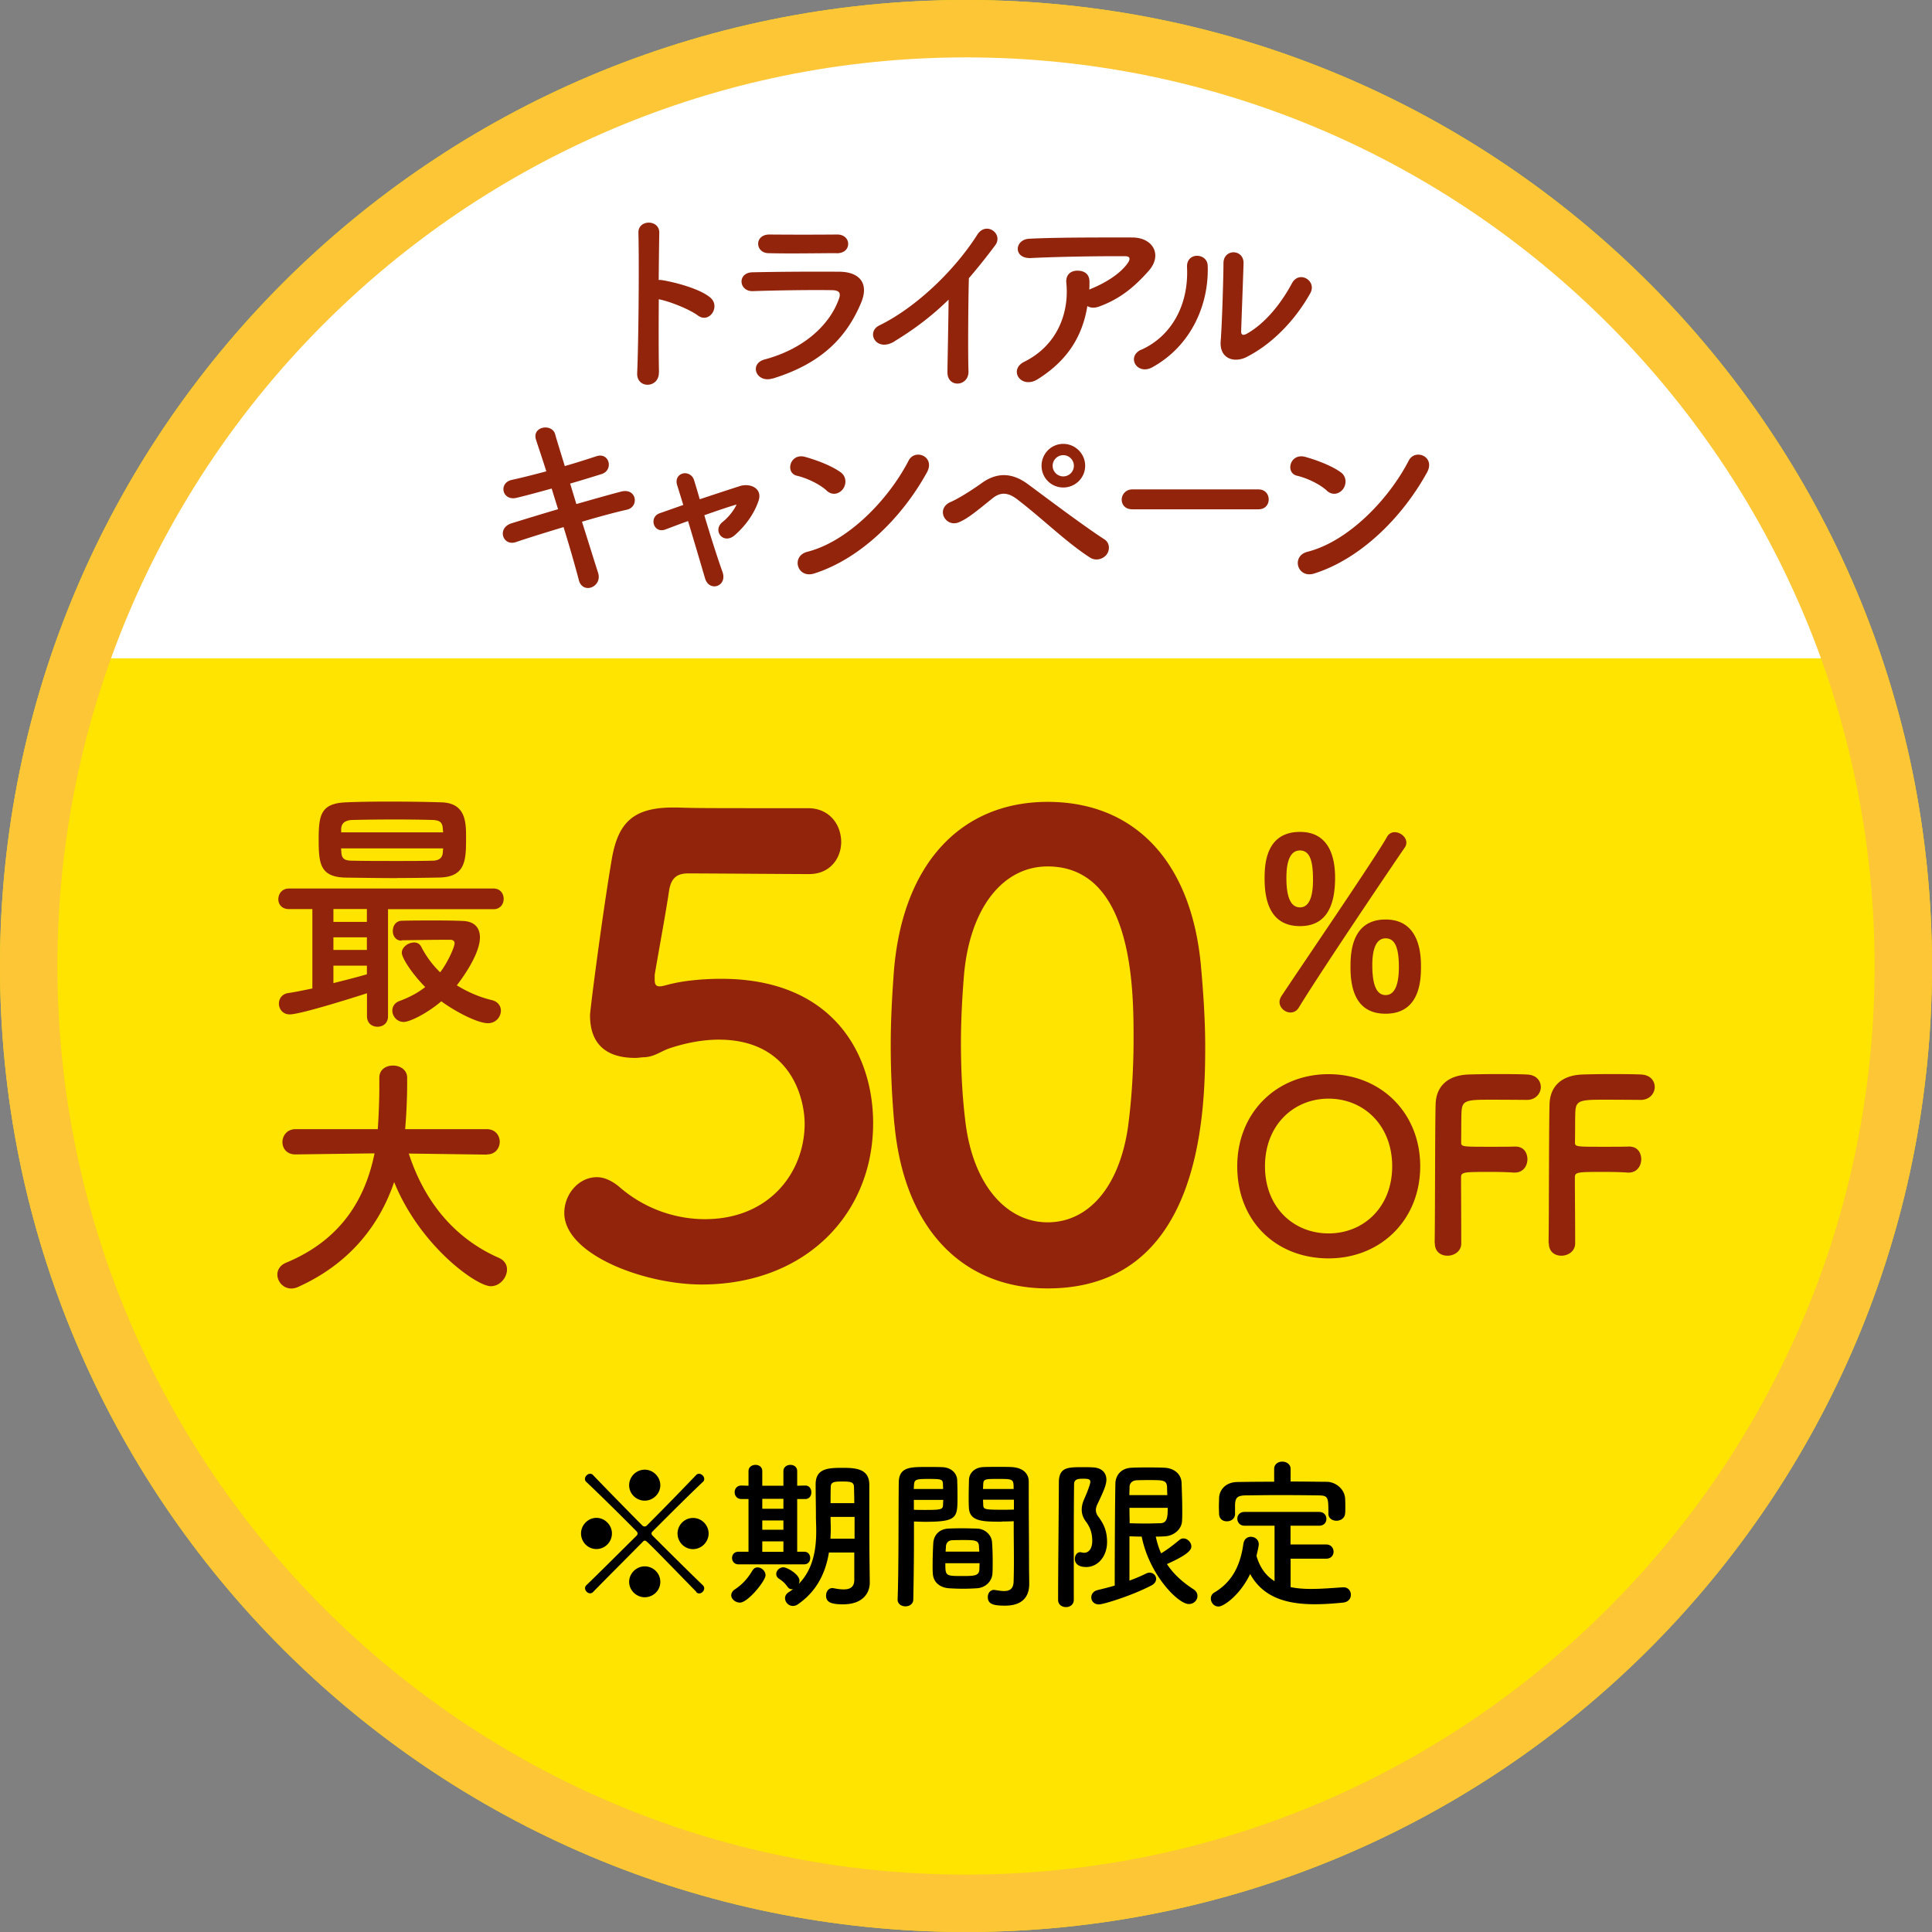
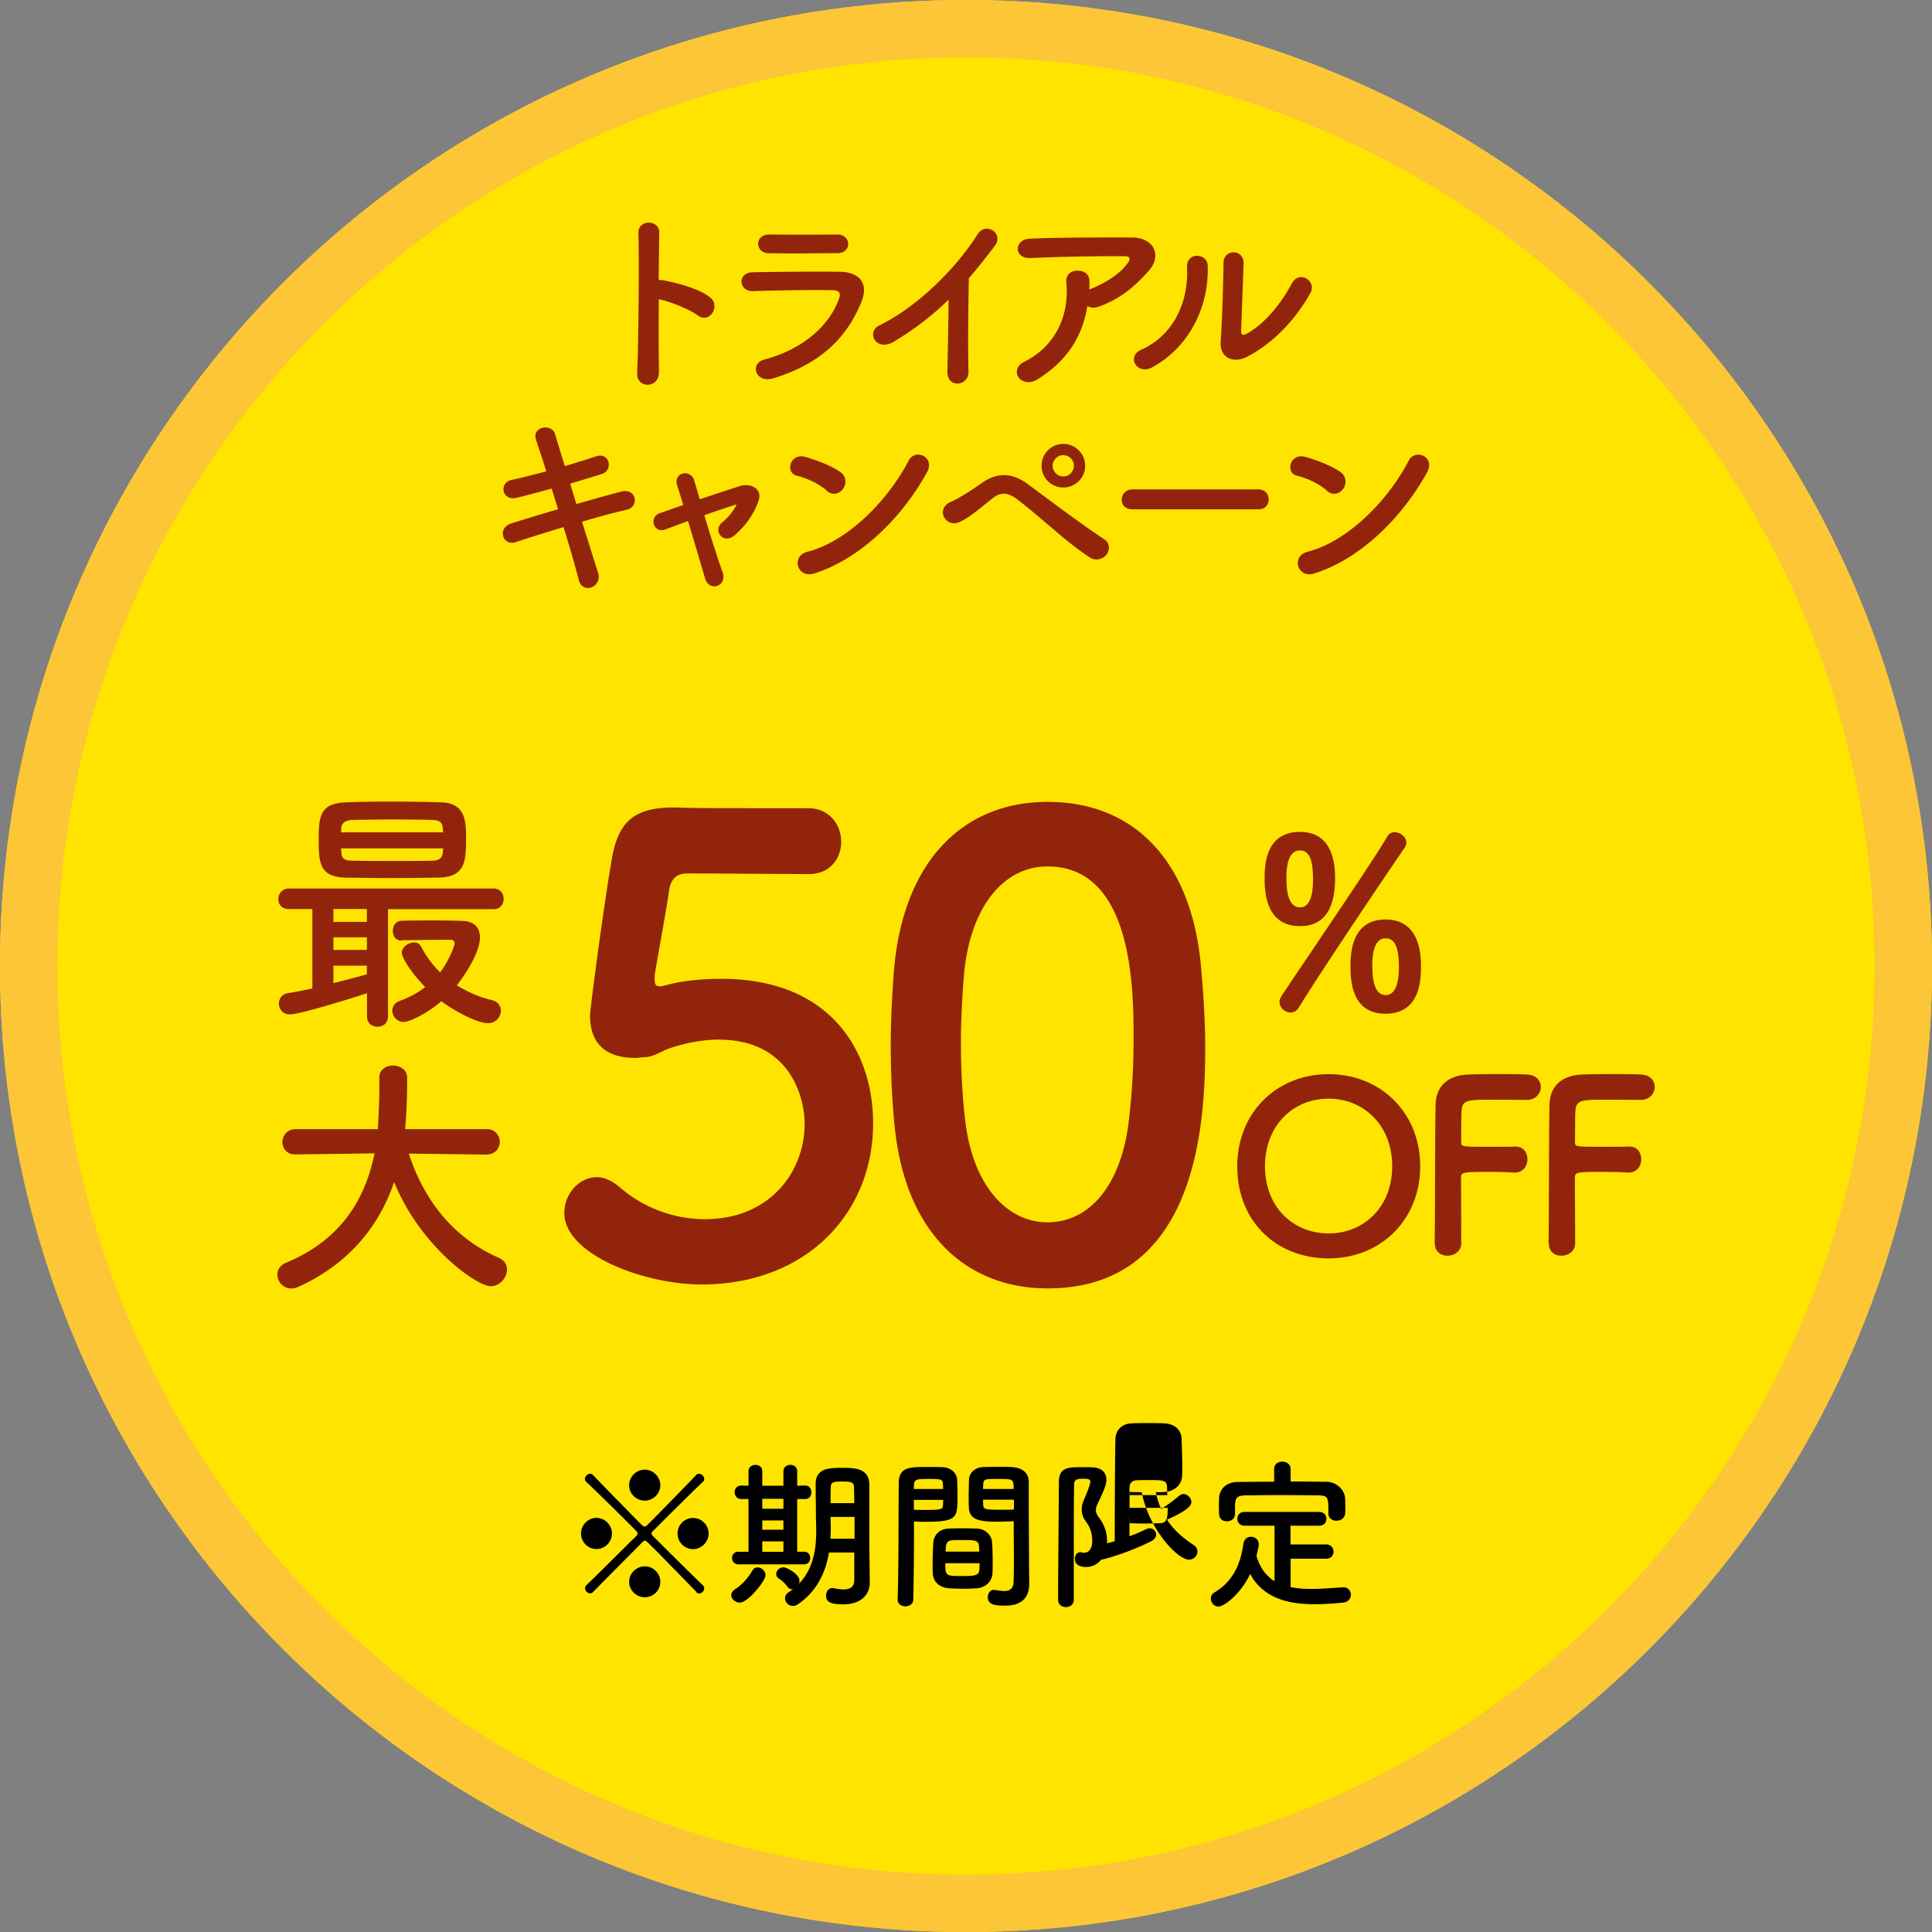
<svg xmlns="http://www.w3.org/2000/svg" viewBox="0 0 202 202">
  <rect x="0" y="0" width="202" height="202" fill="#808080" stroke="none" />
  <path d="M101 0c55.78 0 101 45.22 101 101s-45.22 101-101 101S0 156.78 0 101 45.22 0 101 0z" fill-rule="evenodd" fill="#ffe400" />
-   <path d="M196.42 68.83C182.69 29.34 145.16 1 101 1S19.31 29.34 5.58 68.83h190.84z" fill="#fff" fill-rule="evenodd" />
  <path d="M101 6c52.38 0 95 42.62 95 95s-42.62 95-95 95-95-42.62-95-95S48.62 6 101 6m0-6C45.22 0 0 45.22 0 101s45.22 101 101 101 101-45.22 101-101S156.78 0 101 0z" fill="#fcc636" />
  <path d="M68.89 38.92c.04 1.7-2.35 1.76-2.27.08.15-3.4.21-11.63.13-14.66-.04-1.43 2.23-1.41 2.18.02-.02 1.03-.04 2.86-.06 4.91.1 0 .23 0 .36.02 1.18.19 3.91.86 5.04 1.83 1.09.92-.1 2.75-1.3 1.87-.9-.67-2.98-1.49-4.09-1.7-.02 2.9-.02 5.92.02 7.62zm11.89.65c-1.72.52-2.5-1.55-.82-1.99 4.14-1.11 6.8-3.65 7.75-6.32.21-.57.11-.9-.69-.92-2.14-.04-6.05.02-8.29.1-1.49.06-1.68-1.93-.06-1.97 2.71-.06 6.24-.08 9.09-.06 2.1.02 3.13 1.2 2.27 3.25-1.47 3.51-4.03 6.32-9.24 7.92zm6.68-13.1c-1.97 0-4.87.06-7.14 0-1.38-.04-1.47-1.97.15-1.95 2.02.02 4.96.02 7.08 0 .71 0 1.13.46 1.13.97s-.36.99-1.22.99zm6.07 9.22c-1.93 1.18-3.02-.97-1.6-1.66 3.86-1.89 7.87-5.75 10.25-9.49.92-1.45 2.77-.1 1.87 1.11a64.68 64.68 0 01-2.75 3.44c-.06 2.14-.11 7.64-.04 9.74.04 1.6-2.23 1.78-2.2.06.02-1.68.1-5.1.12-7.56-1.66 1.62-3.46 3.02-5.65 4.35zm14.95 3.97c-.84.52-1.62.29-1.97-.19s-.27-1.22.57-1.64c3.53-1.74 4.72-5.21 4.41-8.25-.08-.88.48-1.28 1.16-1.28s1.28.31 1.26 1.2c0 .25 0 .52-.02.78.06-.02.1-.06.17-.08 1.41-.57 3-1.51 3.82-2.65.32-.44.32-.76-.23-.76-2.35-.02-6.93.04-9.87.19-1.85.08-1.74-1.93-.17-2.02 3.04-.15 7.62-.13 10.77-.13 2.18 0 3.19 1.83 1.72 3.49-1.39 1.57-2.92 2.92-5.21 3.74-.48.17-.9.13-1.2-.06-.53 3.21-2.1 5.71-5.21 7.66zm10.84-3.09c3.11-1.39 4.98-4.62 4.79-8.63-.08-1.62 2.12-1.51 2.16-.17.15 3.97-1.66 8.34-5.77 10.62-1.62.9-2.77-1.11-1.18-1.83zm11.02.76c-1.37.67-2.86.13-2.71-1.68.15-1.89.29-6.89.29-8.13 0-1.53 2.12-1.51 2.1 0-.02.82-.23 6.36-.25 7.08-.02.46.23.5.63.27 1.81-1.03 3.46-2.98 4.68-5.25.76-1.41 2.65-.25 1.91 1.05-1.45 2.6-3.8 5.21-6.66 6.66zM60.26 52.7c1.7-.48 3.4-.97 4.68-1.3 1.64-.42 1.91 1.6.61 1.89-1.2.27-2.92.73-4.7 1.26.67 2.12 1.28 4.09 1.68 5.33.25.78-.19 1.34-.69 1.53s-1.13 0-1.32-.76c-.34-1.3-.92-3.36-1.6-5.54-1.87.57-3.7 1.13-4.98 1.57-1.39.46-2.02-1.49-.44-1.97 1.22-.38 2.98-.92 4.85-1.47-.23-.73-.46-1.47-.67-2.16-1.3.36-2.58.71-3.67.97-1.51.36-1.91-1.55-.52-1.87 1.15-.25 2.39-.57 3.63-.9-.42-1.34-.82-2.5-1.07-3.28-.48-1.43 1.66-1.76 1.99-.61.21.76.59 1.95 1.01 3.34 1.2-.34 2.33-.71 3.32-1.03 1.36-.44 1.81 1.47.52 1.87-.94.29-2.08.65-3.28.99l.65 2.14zm16.78.04c-.86.25-2.1.67-3.4 1.13.63 2.12 1.39 4.51 1.89 5.9.57 1.53-1.36 2.18-1.81.71-.42-1.43-1.13-3.84-1.78-6-.88.31-1.7.63-2.37.88-1.24.46-1.76-1.3-.59-1.7.73-.25 1.55-.55 2.46-.86-.25-.82-.46-1.51-.63-2.04-.23-.69.13-1.15.61-1.26.44-.1.99.15 1.15.71.15.48.36 1.18.59 1.99 1.39-.46 2.83-.94 4.24-1.39 1.05-.31 2.35.25 1.91 1.55-.48 1.43-1.43 2.67-2.48 3.59-1.2 1.05-2.37-.48-1.3-1.36.59-.46 1.18-1.18 1.49-1.85l.02-.02zm9.39-1.45c-.78-.71-2.12-1.32-3.11-1.55-1.26-.29-.73-2.41.86-1.97 1.11.31 2.69.88 3.7 1.6.65.46.61 1.26.27 1.74s-1.07.78-1.72.19zm-1.3 8.67c-1.79.57-2.46-1.83-.71-2.27 4.22-1.07 8.46-5.42 10.58-9.53.67-1.3 2.83-.42 1.91 1.24-2.6 4.72-6.95 9.03-11.78 10.56zm28.81-1.68c-2.52-1.64-4.87-3.99-7.58-6.07-.99-.76-1.76-.76-2.56-.13-1.55 1.24-2.56 2.12-3.53 2.52-1.43.61-2.52-1.45-.82-2.14.54-.23 1.83-.97 3.25-1.99 1.74-1.22 3.32-.92 4.77.15 1.68 1.24 5.77 4.33 8 5.77.61.4.57 1.18.21 1.62s-1.11.69-1.74.27zm-2.77-7.31c-1.26 0-2.27-1.01-2.27-2.27s1.01-2.29 2.27-2.29 2.29 1.03 2.29 2.29-1.03 2.27-2.29 2.27zm0-3.38c-.61 0-1.11.5-1.11 1.11s.5 1.11 1.11 1.11 1.11-.5 1.11-1.11-.5-1.11-1.11-1.11zm7.22 5.66c-.76 0-1.11-.5-1.11-1.01s.4-1.07 1.11-1.07h13.19c.71 0 1.07.52 1.07 1.05s-.36 1.03-1.07 1.03h-13.19zm20.33-1.96c-.78-.71-2.12-1.32-3.11-1.55-1.26-.29-.74-2.41.86-1.97 1.11.31 2.69.88 3.7 1.6.65.46.61 1.26.27 1.74s-1.07.78-1.72.19zm-1.3 8.67c-1.78.57-2.46-1.83-.71-2.27 4.22-1.07 8.46-5.42 10.58-9.53.67-1.3 2.83-.42 1.91 1.24-2.6 4.72-6.95 9.03-11.78 10.56zM40.57 95.04v11.21c0 .75-.54 1.1-1.1 1.1s-1.1-.35-1.1-1.1v-2.4c-2.08.67-7.03 2.21-8.08 2.21-.73 0-1.13-.57-1.13-1.13 0-.48.3-1 .97-1.1.78-.11 1.64-.3 2.53-.48v-8.3h-2.45c-.75 0-1.11-.51-1.11-1.02 0-.57.38-1.13 1.11-1.13h21.4c.7 0 1.05.54 1.05 1.08s-.35 1.08-1.05 1.08H40.59zm.94-3.23c-1.81 0-3.58-.03-5.28-.05-2.78-.03-2.91-1.46-2.91-3.99s.21-3.77 2.83-3.88c1.08-.05 2.72-.08 4.47-.08 2.02 0 4.15.03 5.55.08 2.51.08 2.56 2.05 2.56 3.66 0 2.37-.03 4.12-2.75 4.2-1.51.03-2.99.05-4.47.05zm-3.15 3.23h-3.5v1.35h3.5v-1.35zm0 2.96h-3.5v1.32h3.5V98zm0 2.96h-3.5v1.83c1.29-.32 2.56-.65 3.5-.92v-.92zm-2.7-12.26c0 .16.03.3.03.43.05.7.38.86 1.21.86 1.29.03 2.96.03 4.63.03 1.24 0 2.51 0 3.66-.03.65 0 1.08-.24 1.11-.89 0-.13.03-.27.03-.4H35.66zm10.67-1.67c0-.13-.03-.27-.03-.38-.05-.65-.27-.89-1.11-.92-1-.03-2.45-.05-3.91-.05-1.78 0-3.53.03-4.42.05-.92.03-1.19.46-1.19 1v.3h10.64zm-4.34 11.32c-.62 0-.92-.51-.92-1 0-.54.3-1.05.92-1.08 1.1-.03 2.16-.03 3.21-.03s2.08 0 3.18.05c1.37.05 1.8.86 1.8 1.72 0 1.94-2.29 4.85-2.42 5.01 1.13.7 2.37 1.24 3.72 1.56.59.16.89.62.89 1.08 0 .65-.51 1.32-1.35 1.32-1.13 0-3.5-1.27-4.88-2.29-1.51 1.29-3.31 2.16-3.93 2.16-.7 0-1.19-.59-1.19-1.19 0-.4.22-.81.75-1 1.08-.4 1.97-.89 2.69-1.46-1.35-1.35-2.45-3.04-2.45-3.58 0-.59.67-1.08 1.29-1.08.3 0 .57.13.73.43.54 1.05 1.21 1.94 1.99 2.69.83-1.08 1.51-2.67 1.51-3.05 0-.24-.22-.35-.4-.35h-.86c-1.27 0-2.59.03-4.26.05h-.03zm8.92 22.37l-8.17-.11c1.78 5.47 5.17 9.05 9.43 10.91.59.27.84.73.84 1.21 0 .84-.73 1.75-1.7 1.75-1.48 0-7.38-4.18-10.1-10.89-1.56 4.58-4.72 8.57-10.05 10.97-.24.11-.48.16-.7.16-.86 0-1.46-.73-1.46-1.46 0-.48.27-.97.92-1.24 5.85-2.43 8.3-6.79 9.24-11.43l-8.25.11h-.03c-.92 0-1.35-.65-1.35-1.29s.46-1.35 1.37-1.35h8.6c.16-2.4.16-4.07.16-4.28v-1.1c0-.86.7-1.27 1.43-1.27s1.46.43 1.48 1.24v.59c0 1.27-.05 2.53-.13 3.77l-.08 1.05h8.54c.89 0 1.35.67 1.35 1.32s-.46 1.32-1.32 1.32h-.03zm22.46 13.58c-6.04 0-14.37-3.15-14.37-7.48 0-1.97 1.51-3.74 3.41-3.74.72 0 1.51.33 2.3.98 2.69 2.36 5.97 3.41 8.99 3.41 6.83 0 10.43-4.99 10.43-9.98 0-2.56-1.38-8.79-8.99-8.79-1.77 0-3.61.39-5.18.92-.92.33-1.51.85-2.56.92-.33 0-.66.07-.98.07-2.89 0-4.73-1.31-4.73-4.46 0-.52 1.31-10.7 2.3-16.47.66-3.61 2.17-5.25 6.37-5.25h.46c1.9.07 2.89.07 13.65.07 2.3 0 3.48 1.77 3.48 3.54 0 1.64-1.12 3.35-3.35 3.35-1.84 0-10.7-.07-12.67-.07-1.25 0-1.77.59-1.97 1.77-.33 2.3-1.31 7.55-1.51 8.86v.46c0 .52.13.72.53.72.33 0 .85-.2 1.51-.33 1.18-.26 2.95-.46 4.92-.46 11.75 0 15.88 7.94 15.88 15.09 0 9.58-7.15 16.87-17.92 16.87zm20.15-16.67c-.26-2.82-.39-5.58-.39-8.33 0-2.49.13-5.05.33-7.74.92-11.42 7.15-17.72 16.08-17.72s14.96 6.04 16.01 17c.26 2.89.46 5.78.46 8.6 0 7.42-.59 25.27-16.47 25.27-8.73 0-14.96-6.04-16.01-17.06zm24.41.26c.39-2.89.59-6.1.59-9.25 0-5.05 0-18.05-8.99-18.05-4.59 0-8.07 4.2-8.73 11.22-.2 2.43-.33 4.86-.33 7.22 0 2.76.13 5.51.46 8.2.79 6.69 4.33 10.57 8.6 10.57s7.48-3.68 8.4-9.91zm14.29-26c0-1.36.05-4.91 3.7-4.91 2.98 0 3.67 2.53 3.67 4.79 0 3.35-1.19 5.06-3.67 5.06-3.1 0-3.7-2.65-3.7-4.94zm2.7 13.97c-.57 0-1.14-.5-1.14-1.09 0-.2.07-.42.2-.62 1.71-2.6 10.05-14.81 11.02-16.62.2-.37.5-.52.82-.52.6 0 1.22.5 1.22 1.09 0 .17-.05.35-.17.52-1.07 1.54-8.86 13.08-11.07 16.72-.22.37-.54.52-.87.52zm2.36-13.84c0-1.61-.17-3.1-1.36-3.1s-1.42 1.54-1.42 2.85c0 1.09.1 3.1 1.42 3.1 1.14 0 1.36-1.56 1.36-2.85zm3.92 9.11c0-1.36.05-4.99 3.67-4.99 3 0 3.7 2.56 3.7 4.84 0 1.29 0 5.01-3.7 5.01-3.1 0-3.67-2.6-3.67-4.86zm5.06-.02c0-2.26-.52-3-1.39-3-1.14 0-1.39 1.49-1.39 2.78 0 1.51.22 3.15 1.39 3.15s1.39-1.61 1.39-2.93zm-16.9 20.83c0-5.58 4.09-9.63 9.55-9.63s9.58 4.04 9.58 9.63-4.12 9.63-9.58 9.63-9.55-3.85-9.55-9.63zm16.2 0c0-4.29-2.98-7.07-6.65-7.07s-6.65 2.78-6.65 7.07 2.98 7.02 6.65 7.02 6.65-2.75 6.65-7.02zm4.44 8.03c.05-2.95.03-11.88.1-14.49.05-1.98 1.34-3.03 3.35-3.13.45-.02 1.84-.05 3.18-.05s2.71.02 3.08.05c.94.05 1.39.67 1.39 1.31s-.52 1.34-1.46 1.34c0 0-2.16-.02-3.79-.02-2.38 0-2.95.05-3.03 1.12-.05.6-.03 1.86-.05 3.3 0 .5.03.5 2.93.5 1.07 0 2.16 0 2.61-.02 1.39-.07 1.39 1.24 1.39 1.31 0 .72-.45 1.41-1.32 1.41h-.12c-.62-.05-1.49-.07-2.38-.07-2.75 0-3.12 0-3.12.55 0 1.49.02 4.49.02 6.08v.89c-.02.79-.74 1.24-1.44 1.24s-1.32-.42-1.32-1.29v-.02zm11.91 0c.05-2.95.03-11.88.1-14.49.05-1.98 1.34-3.03 3.35-3.13.45-.02 1.84-.05 3.18-.05s2.7.02 3.08.05c.94.05 1.39.67 1.39 1.31s-.52 1.34-1.46 1.34c0 0-2.16-.02-3.8-.02-2.38 0-2.95.05-3.03 1.12-.05.6-.02 1.86-.05 3.3 0 .5.03.5 2.93.5 1.07 0 2.16 0 2.61-.02 1.39-.07 1.39 1.24 1.39 1.31 0 .72-.45 1.41-1.31 1.41h-.12c-.62-.05-1.49-.07-2.38-.07-2.75 0-3.13 0-3.13.55 0 1.49.03 4.49.03 6.08v.89c-.03.79-.74 1.24-1.44 1.24s-1.31-.42-1.31-1.29v-.02z" fill="#92240b" />
-   <path d="M60.75 160.33c0-.88.73-1.63 1.61-1.63s1.62.75 1.62 1.63-.71 1.63-1.62 1.63-1.61-.75-1.61-1.63zm12.07 6.12c-5.12-5.25-5.24-5.37-5.39-5.37a.26.26 0 00-.2.1c-2.02 2.04-4.03 4.05-5.22 5.27-.1.1-.2.14-.31.14-.27 0-.53-.27-.53-.54 0-.12.05-.22.14-.31 1.24-1.19 3.21-3.16 5.25-5.18.07-.07.1-.14.1-.22s-.03-.17-.12-.25c-2.02-2.04-4.01-3.99-5.24-5.15a.379.379 0 01-.14-.31c0-.27.27-.54.54-.54.1 0 .22.03.31.14 1.16 1.21 3.11 3.21 5.13 5.25.07.08.17.12.25.12s.17-.03.24-.1c2.04-2.04 3.98-4.05 5.15-5.27.08-.1.2-.14.31-.14.27 0 .54.27.54.54 0 .1-.03.22-.14.31-1.24 1.17-3.25 3.16-5.3 5.22-.03.03-.07.1-.07.17s.03.15.1.22c2.04 2.04 4.03 4.01 5.27 5.2.08.08.14.19.14.31 0 .27-.25.54-.53.54-.1 0-.2-.03-.31-.14zm-5.41-9.55c-.88 0-1.63-.71-1.63-1.61s.75-1.63 1.63-1.63 1.63.75 1.63 1.63-.75 1.61-1.63 1.61zm0 10.1c-.88 0-1.63-.73-1.63-1.61s.75-1.62 1.63-1.62 1.63.71 1.63 1.62-.75 1.61-1.63 1.61zm5.05-5.03c-.9 0-1.62-.75-1.62-1.63s.71-1.63 1.62-1.63 1.63.75 1.63 1.63-.75 1.63-1.63 1.63zm4 4.8c0-.2.12-.42.37-.59.8-.53 1.36-1.16 1.85-1.99.14-.22.32-.31.53-.31.41 0 .83.37.83.82 0 .59-1.85 2.86-2.67 2.86-.48 0-.92-.37-.92-.78zm.76-3.21c-.46 0-.68-.34-.68-.66 0-.34.22-.66.68-.66h1.04v-5.51h-.75c-.46 0-.7-.36-.7-.71s.24-.7.7-.7h.02l.73.02v-1.53c0-.42.36-.65.73-.65s.71.22.71.65v1.53h2.21v-1.53c0-.42.36-.65.73-.65s.71.22.71.65v1.53l.83-.02h.02c.43 0 .63.36.63.71s-.2.7-.63.7h-.85v5.51h.73c.42 0 .63.32.63.66s-.2.66-.65.66h-6.85zm4.69-6.85H79.7v1.04h2.21v-1.04zm0 2.26H79.7v.97h2.21v-.97zm0 2.19H79.7v1.09h2.21v-1.09zm7.41 1.16h-2.65c-.31 1.89-1.12 3.96-3.25 5.42a.91.91 0 01-.51.17c-.46 0-.83-.39-.83-.82 0-.22.12-.44.37-.61.17-.1.32-.22.48-.34-.05.02-.1.02-.14.02-.17 0-.32-.07-.44-.24-.32-.43-.51-.6-.92-.87-.2-.14-.27-.31-.27-.48 0-.36.34-.7.75-.7.36 0 1.68.71 1.68 1.41 0 .12-.03.22-.07.32 1.6-1.63 1.82-3.86 1.82-5.51 0-.6-.03-1.12-.03-1.5 0-1.21-.03-2.19-.03-3.4 0-1.72 1.41-1.72 2.92-1.72 1.36 0 2.67.15 2.69 1.72v1.84c0 5.25.02 5.8.02 6.02l.03 2.4v.03c0 1-.65 2.26-2.8 2.26-1.29 0-1.77-.24-1.77-.92 0-.39.24-.78.66-.78.05 0 .1 0 .15.02.36.07.71.12 1.02.12.65 0 1.12-.22 1.12-.99v-2.89zm.02-3.72h-2.5v.1c0 .34.02.73.02 1.16 0 .32-.02.66-.03 1.02h2.52v-2.28zm-.02-1.44c0-.61-.02-1.19-.03-1.7-.02-.46-.27-.56-1.12-.56s-1.31 0-1.31.56c-.02.53-.02 1.1-.02 1.7h2.48zm5.35 10.79c-.41 0-.82-.24-.82-.7v-.03c.12-3.11.08-8.48.12-12.17 0-1.67 1.17-1.67 2.91-1.67.65 0 1.33 0 1.65.02.87.03 1.51.58 1.55 1.34.02.59.03 1.21.03 1.8 0 2.14-.03 2.57-3.38 2.57-.44 0-.87-.02-1.17-.03v1.53c0 1.84-.02 4.22-.07 6.61 0 .49-.41.73-.82.73zm3.94-12.26c0-.19-.02-.36-.02-.53-.03-.48-.12-.53-1.48-.53s-1.51.05-1.55.66c0 .12-.02.25-.02.39h3.06zm-3.06 1.12v1.04c.24.02.75.02 1.26.02 1.65 0 1.77-.07 1.79-.54 0-.15.02-.32.02-.51h-3.06zm6.6 9.25c-.46.03-.97.05-1.46.05s-1.02-.02-1.48-.05c-1.02-.08-1.65-.7-1.68-1.58-.02-.24-.02-.53-.02-.82 0-.76.03-1.65.07-2.33.05-.75.54-1.46 1.6-1.51.44-.02.92-.03 1.38-.03.56 0 1.12.02 1.61.03.83.03 1.5.68 1.55 1.39.05.59.07 1.34.07 2.04 0 .44 0 .85-.02 1.21-.03.85-.7 1.53-1.61 1.6zm-3.31-2.62c0 1.33.02 1.34 1.77 1.34 1.26 0 1.75-.02 1.79-.68 0-.19.02-.43.02-.66h-3.57zm3.55-1.21c0-.2-.03-.37-.03-.53-.03-.63-.36-.68-1.51-.68-.43 0-.88 0-1.29.02-.48.02-.65.36-.66.68 0 .15-.03.32-.03.51h3.54zm2.38-3.13c-2.01 0-3.42 0-3.47-1.5-.02-.34-.02-.71-.02-1.07 0-.59.02-1.21.03-1.8.03-.77.65-1.31 1.51-1.34.32-.02 1.04-.02 1.7-.02.49 0 .97 0 1.26.02 1.26.07 1.78.75 1.78 1.51v1.27c0 2.55.03 5.18.03 7.34 0 .8.02 1.51.02 2.11 0 1.21-.6 2.26-2.53 2.26-1.19 0-1.8-.15-1.8-.9 0-.39.24-.75.66-.75.05 0 .08.02.14.02.32.05.63.1.9.1.56 0 .99-.2 1-1.04.02-.68.03-1.41.03-2.18 0-1.14-.02-2.31-.02-3.38v-.7c-.31.02-.75.03-1.24.03zm1.21-3.42c0-1.04-.03-1.05-1.6-1.05-1.36 0-1.55 0-1.58.54 0 .15-.02.34-.02.51h3.2zm.03 1.12h-3.23c0 .19.02.36.02.51.02.48.07.54 1.87.54.56 0 1.1 0 1.34-.02v-1.04zm5.45 11.23c-.42 0-.83-.25-.83-.75 0-3.09.07-9.32.08-12.27 0-1.61.92-1.61 2.52-1.61.34 0 .7 0 .99.02.97.03 1.46.56 1.46 1.29 0 .56-.34 1.31-.95 2.58-.1.22-.15.42-.15.59 0 .29.12.53.32.78.54.75.85 1.46.85 2.58 0 1.43-.92 2.6-2.18 2.6-.97 0-1.19-.49-1.19-.85s.22-.7.56-.7c.07 0 .12.02.19.03.08.02.15.03.24.03.39 0 .83-.34.83-1.24 0-.78-.2-1.41-.66-2.02-.32-.43-.44-.83-.44-1.24s.1-.76.27-1.14c.22-.49.63-1.5.63-1.78 0-.27-.24-.32-.68-.32-.56 0-1.02 0-1.02.6-.02 1.58-.03 3.6-.03 5.73v6.34c0 .49-.41.75-.8.75zm6.63-7.41v4.64c.66-.24 1.24-.49 1.72-.73.14-.07.27-.1.39-.1.39 0 .68.31.68.65 0 .24-.15.53-.54.71-2.11 1.09-5 1.96-5.44 1.96-.51 0-.8-.36-.8-.73 0-.34.22-.68.7-.78.58-.14 1.17-.29 1.75-.46 0-2.62.02-8.23.07-10.69.02-.78.54-1.58 1.68-1.63.54-.03 1.12-.03 1.72-.03s1.19 0 1.75.03c.97.05 1.73.63 1.77 1.58.03.9.07 1.9.07 2.87 0 .36 0 .73-.02 1.07-.02.88-.82 1.6-1.8 1.65-.31.02-.61.03-.95.03.14.63.31 1.19.56 1.75.65-.39 1.27-.87 1.9-1.39.14-.12.29-.17.44-.17.41 0 .82.41.82.83 0 .31-.19.8-2.55 1.85.65.99 1.55 1.84 2.75 2.62.31.19.44.46.44.71 0 .44-.37.85-.9.85-1.12 0-4.13-3.04-4.93-7.05-.42 0-.85-.02-1.27-.03zm3.96-4.3c-.02-.31-.02-.6-.03-.87-.05-.68-.41-.7-1.75-.7-.49 0-1 0-1.41.02-.53.02-.76.36-.76.7 0 .29-.02.56-.02.85h3.98zm-3.96 1.33c0 .56.02 1.09.02 1.61.49.02 1.09.03 1.67.03s1.14-.02 1.56-.03c.71-.03.75-.66.75-1.61h-3.99zm16.85 5.32v2.97c.68.14 1.39.19 2.14.19 1.12 0 2.28-.1 3.35-.17h.05c.49 0 .76.39.76.78s-.25.76-.82.82c-.99.1-1.97.17-2.96.17-2.77 0-5.35-.61-6.75-3.16-1.04 2.18-2.75 3.4-3.31 3.4-.48 0-.8-.42-.8-.83 0-.24.1-.48.36-.63 2.04-1.21 2.75-3.08 3.04-5.08.07-.53.43-.75.78-.75.42 0 .83.29.83.78 0 .22-.14.78-.24 1.21.37 1.29 1.04 2.12 1.89 2.65v-5.8h-3.14c-.49 0-.75-.36-.75-.73s.25-.71.75-.71h7.8c.51 0 .76.36.76.73s-.25.71-.76.71h-2.99v1.96h3.72c.51 0 .78.37.78.76 0 .36-.25.73-.78.73h-3.72zm0-8.07c1.28 0 2.55.02 3.81.03.9.02 1.85.76 1.89 1.77.02.26.02.6.02.92 0 .22 0 .44-.02.61-.03.51-.48.77-.9.77s-.85-.24-.85-.73v-.03c0-1.7-.02-1.87-1.02-1.89-1.31-.02-2.8-.03-4.27-.03-1.19 0-2.36.02-3.38.03-.9.02-1.04.29-1.09.92v1.02c0 .49-.42.77-.85.77s-.8-.24-.82-.78c0-.22-.02-.49-.02-.78s.02-.6.02-.87c.03-.83.65-1.67 1.94-1.68 1.26-.02 2.53-.03 3.82-.03v-1.33c0-.51.42-.77.85-.77s.87.26.87.77v1.33z" />
+   <path d="M60.75 160.33c0-.88.73-1.63 1.61-1.63s1.62.75 1.62 1.63-.71 1.63-1.62 1.63-1.61-.75-1.61-1.63zm12.07 6.12c-5.12-5.25-5.24-5.37-5.39-5.37a.26.26 0 00-.2.1c-2.02 2.04-4.03 4.05-5.22 5.27-.1.1-.2.14-.31.14-.27 0-.53-.27-.53-.54 0-.12.05-.22.14-.31 1.24-1.19 3.21-3.16 5.25-5.18.07-.07.1-.14.1-.22s-.03-.17-.12-.25c-2.02-2.04-4.01-3.99-5.24-5.15a.379.379 0 01-.14-.31c0-.27.27-.54.54-.54.1 0 .22.03.31.14 1.16 1.21 3.11 3.21 5.13 5.25.07.08.17.12.25.12s.17-.03.24-.1c2.04-2.04 3.98-4.05 5.15-5.27.08-.1.2-.14.31-.14.27 0 .54.27.54.54 0 .1-.03.22-.14.31-1.24 1.17-3.25 3.16-5.3 5.22-.03.03-.07.1-.07.17s.03.15.1.22c2.04 2.04 4.03 4.01 5.27 5.2.08.08.14.19.14.31 0 .27-.25.54-.53.54-.1 0-.2-.03-.31-.14zm-5.41-9.55c-.88 0-1.63-.71-1.63-1.61s.75-1.63 1.63-1.63 1.63.75 1.63 1.63-.75 1.61-1.63 1.61zm0 10.1c-.88 0-1.63-.73-1.63-1.61s.75-1.62 1.63-1.62 1.63.71 1.63 1.62-.75 1.61-1.63 1.61zm5.05-5.03c-.9 0-1.62-.75-1.62-1.63s.71-1.63 1.62-1.63 1.63.75 1.63 1.63-.75 1.63-1.63 1.63zm4 4.8c0-.2.12-.42.37-.59.8-.53 1.36-1.16 1.85-1.99.14-.22.32-.31.53-.31.41 0 .83.37.83.82 0 .59-1.85 2.86-2.67 2.86-.48 0-.92-.37-.92-.78zm.76-3.21c-.46 0-.68-.34-.68-.66 0-.34.22-.66.68-.66h1.04v-5.51h-.75c-.46 0-.7-.36-.7-.71s.24-.7.7-.7h.02l.73.02v-1.53c0-.42.36-.65.73-.65s.71.22.71.65v1.53h2.21v-1.53c0-.42.36-.65.73-.65s.71.22.71.65v1.53l.83-.02h.02c.43 0 .63.36.63.71s-.2.7-.63.7h-.85v5.51h.73c.42 0 .63.32.63.66s-.2.66-.65.66h-6.85zm4.69-6.85H79.7v1.04h2.21v-1.04zm0 2.26H79.7v.97h2.21v-.97zm0 2.19H79.7v1.09h2.21v-1.09zm7.41 1.16h-2.65c-.31 1.89-1.12 3.96-3.25 5.42a.91.91 0 01-.51.17c-.46 0-.83-.39-.83-.82 0-.22.12-.44.37-.61.17-.1.32-.22.48-.34-.05.02-.1.02-.14.02-.17 0-.32-.07-.44-.24-.32-.43-.51-.6-.92-.87-.2-.14-.27-.31-.27-.48 0-.36.34-.7.75-.7.36 0 1.68.71 1.68 1.41 0 .12-.03.22-.07.32 1.6-1.63 1.82-3.86 1.82-5.51 0-.6-.03-1.12-.03-1.5 0-1.21-.03-2.19-.03-3.4 0-1.72 1.41-1.72 2.92-1.72 1.36 0 2.67.15 2.69 1.72v1.84c0 5.25.02 5.8.02 6.02l.03 2.4v.03c0 1-.65 2.26-2.8 2.26-1.29 0-1.77-.24-1.77-.92 0-.39.24-.78.66-.78.05 0 .1 0 .15.02.36.07.71.12 1.02.12.65 0 1.12-.22 1.12-.99v-2.89zm.02-3.72h-2.5v.1c0 .34.02.73.02 1.16 0 .32-.02.66-.03 1.02h2.52v-2.28zm-.02-1.44c0-.61-.02-1.19-.03-1.7-.02-.46-.27-.56-1.12-.56s-1.31 0-1.31.56c-.02.53-.02 1.1-.02 1.7h2.48zm5.35 10.79c-.41 0-.82-.24-.82-.7v-.03c.12-3.11.08-8.48.12-12.17 0-1.67 1.17-1.67 2.91-1.67.65 0 1.33 0 1.65.02.87.03 1.51.58 1.55 1.34.02.59.03 1.21.03 1.8 0 2.14-.03 2.57-3.38 2.57-.44 0-.87-.02-1.17-.03v1.53c0 1.84-.02 4.22-.07 6.61 0 .49-.41.73-.82.73zm3.94-12.26c0-.19-.02-.36-.02-.53-.03-.48-.12-.53-1.48-.53s-1.51.05-1.55.66c0 .12-.02.25-.02.39h3.06zm-3.06 1.12v1.04c.24.02.75.02 1.26.02 1.65 0 1.77-.07 1.79-.54 0-.15.02-.32.02-.51h-3.06zm6.6 9.25c-.46.03-.97.05-1.46.05s-1.02-.02-1.48-.05c-1.02-.08-1.65-.7-1.68-1.58-.02-.24-.02-.53-.02-.82 0-.76.03-1.65.07-2.33.05-.75.54-1.46 1.6-1.51.44-.02.92-.03 1.38-.03.56 0 1.12.02 1.61.03.83.03 1.5.68 1.55 1.39.05.59.07 1.34.07 2.04 0 .44 0 .85-.02 1.21-.03.85-.7 1.53-1.61 1.6zm-3.31-2.62c0 1.33.02 1.34 1.77 1.34 1.26 0 1.75-.02 1.79-.68 0-.19.02-.43.02-.66h-3.57zm3.55-1.21c0-.2-.03-.37-.03-.53-.03-.63-.36-.68-1.51-.68-.43 0-.88 0-1.29.02-.48.02-.65.36-.66.68 0 .15-.03.32-.03.51h3.54zm2.38-3.13c-2.01 0-3.42 0-3.47-1.5-.02-.34-.02-.71-.02-1.07 0-.59.02-1.21.03-1.8.03-.77.65-1.31 1.51-1.34.32-.02 1.04-.02 1.7-.02.49 0 .97 0 1.26.02 1.26.07 1.78.75 1.78 1.51v1.27c0 2.55.03 5.18.03 7.34 0 .8.02 1.51.02 2.11 0 1.21-.6 2.26-2.53 2.26-1.19 0-1.8-.15-1.8-.9 0-.39.24-.75.66-.75.05 0 .08.02.14.02.32.05.63.1.9.1.56 0 .99-.2 1-1.04.02-.68.03-1.41.03-2.18 0-1.14-.02-2.31-.02-3.38v-.7c-.31.02-.75.03-1.24.03zm1.21-3.42c0-1.04-.03-1.05-1.6-1.05-1.36 0-1.55 0-1.58.54 0 .15-.02.34-.02.51h3.2zm.03 1.12h-3.23c0 .19.02.36.02.51.02.48.07.54 1.87.54.56 0 1.1 0 1.34-.02v-1.04zm5.45 11.23c-.42 0-.83-.25-.83-.75 0-3.09.07-9.32.08-12.27 0-1.61.92-1.61 2.52-1.61.34 0 .7 0 .99.02.97.03 1.46.56 1.46 1.29 0 .56-.34 1.31-.95 2.58-.1.22-.15.42-.15.59 0 .29.12.53.32.78.54.75.85 1.46.85 2.58 0 1.43-.92 2.6-2.18 2.6-.97 0-1.19-.49-1.19-.85s.22-.7.56-.7c.07 0 .12.02.19.03.08.02.15.03.24.03.39 0 .83-.34.83-1.24 0-.78-.2-1.41-.66-2.02-.32-.43-.44-.83-.44-1.24s.1-.76.27-1.14c.22-.49.63-1.5.63-1.78 0-.27-.24-.32-.68-.32-.56 0-1.02 0-1.02.6-.02 1.58-.03 3.6-.03 5.73v6.34c0 .49-.41.75-.8.75zm6.63-7.41c.66-.24 1.24-.49 1.72-.73.14-.07.27-.1.39-.1.39 0 .68.31.68.65 0 .24-.15.53-.54.71-2.11 1.09-5 1.96-5.44 1.96-.51 0-.8-.36-.8-.73 0-.34.22-.68.7-.78.58-.14 1.17-.29 1.75-.46 0-2.62.02-8.23.07-10.69.02-.78.54-1.58 1.68-1.63.54-.03 1.12-.03 1.72-.03s1.19 0 1.75.03c.97.05 1.73.63 1.77 1.58.03.9.07 1.9.07 2.87 0 .36 0 .73-.02 1.07-.02.88-.82 1.6-1.8 1.65-.31.02-.61.03-.95.03.14.63.31 1.19.56 1.75.65-.39 1.27-.87 1.9-1.39.14-.12.29-.17.44-.17.41 0 .82.41.82.83 0 .31-.19.8-2.55 1.85.65.99 1.55 1.84 2.75 2.62.31.19.44.46.44.71 0 .44-.37.85-.9.85-1.12 0-4.13-3.04-4.93-7.05-.42 0-.85-.02-1.27-.03zm3.96-4.3c-.02-.31-.02-.6-.03-.87-.05-.68-.41-.7-1.75-.7-.49 0-1 0-1.41.02-.53.02-.76.36-.76.7 0 .29-.02.56-.02.85h3.98zm-3.96 1.33c0 .56.02 1.09.02 1.61.49.02 1.09.03 1.67.03s1.14-.02 1.56-.03c.71-.03.75-.66.75-1.61h-3.99zm16.85 5.32v2.97c.68.14 1.39.19 2.14.19 1.12 0 2.28-.1 3.35-.17h.05c.49 0 .76.39.76.78s-.25.76-.82.82c-.99.1-1.97.17-2.96.17-2.77 0-5.35-.61-6.75-3.16-1.04 2.18-2.75 3.4-3.31 3.4-.48 0-.8-.42-.8-.83 0-.24.1-.48.36-.63 2.04-1.21 2.75-3.08 3.04-5.08.07-.53.43-.75.78-.75.42 0 .83.29.83.78 0 .22-.14.78-.24 1.21.37 1.29 1.04 2.12 1.89 2.65v-5.8h-3.14c-.49 0-.75-.36-.75-.73s.25-.71.75-.71h7.8c.51 0 .76.36.76.73s-.25.71-.76.71h-2.99v1.96h3.72c.51 0 .78.37.78.76 0 .36-.25.73-.78.73h-3.72zm0-8.07c1.28 0 2.55.02 3.81.03.9.02 1.85.76 1.89 1.77.02.26.02.6.02.92 0 .22 0 .44-.02.61-.03.51-.48.77-.9.77s-.85-.24-.85-.73v-.03c0-1.7-.02-1.87-1.02-1.89-1.31-.02-2.8-.03-4.27-.03-1.19 0-2.36.02-3.38.03-.9.02-1.04.29-1.09.92v1.02c0 .49-.42.77-.85.77s-.8-.24-.82-.78c0-.22-.02-.49-.02-.78s.02-.6.02-.87c.03-.83.65-1.67 1.94-1.68 1.26-.02 2.53-.03 3.82-.03v-1.33c0-.51.42-.77.85-.77s.87.26.87.77v1.33z" />
</svg>